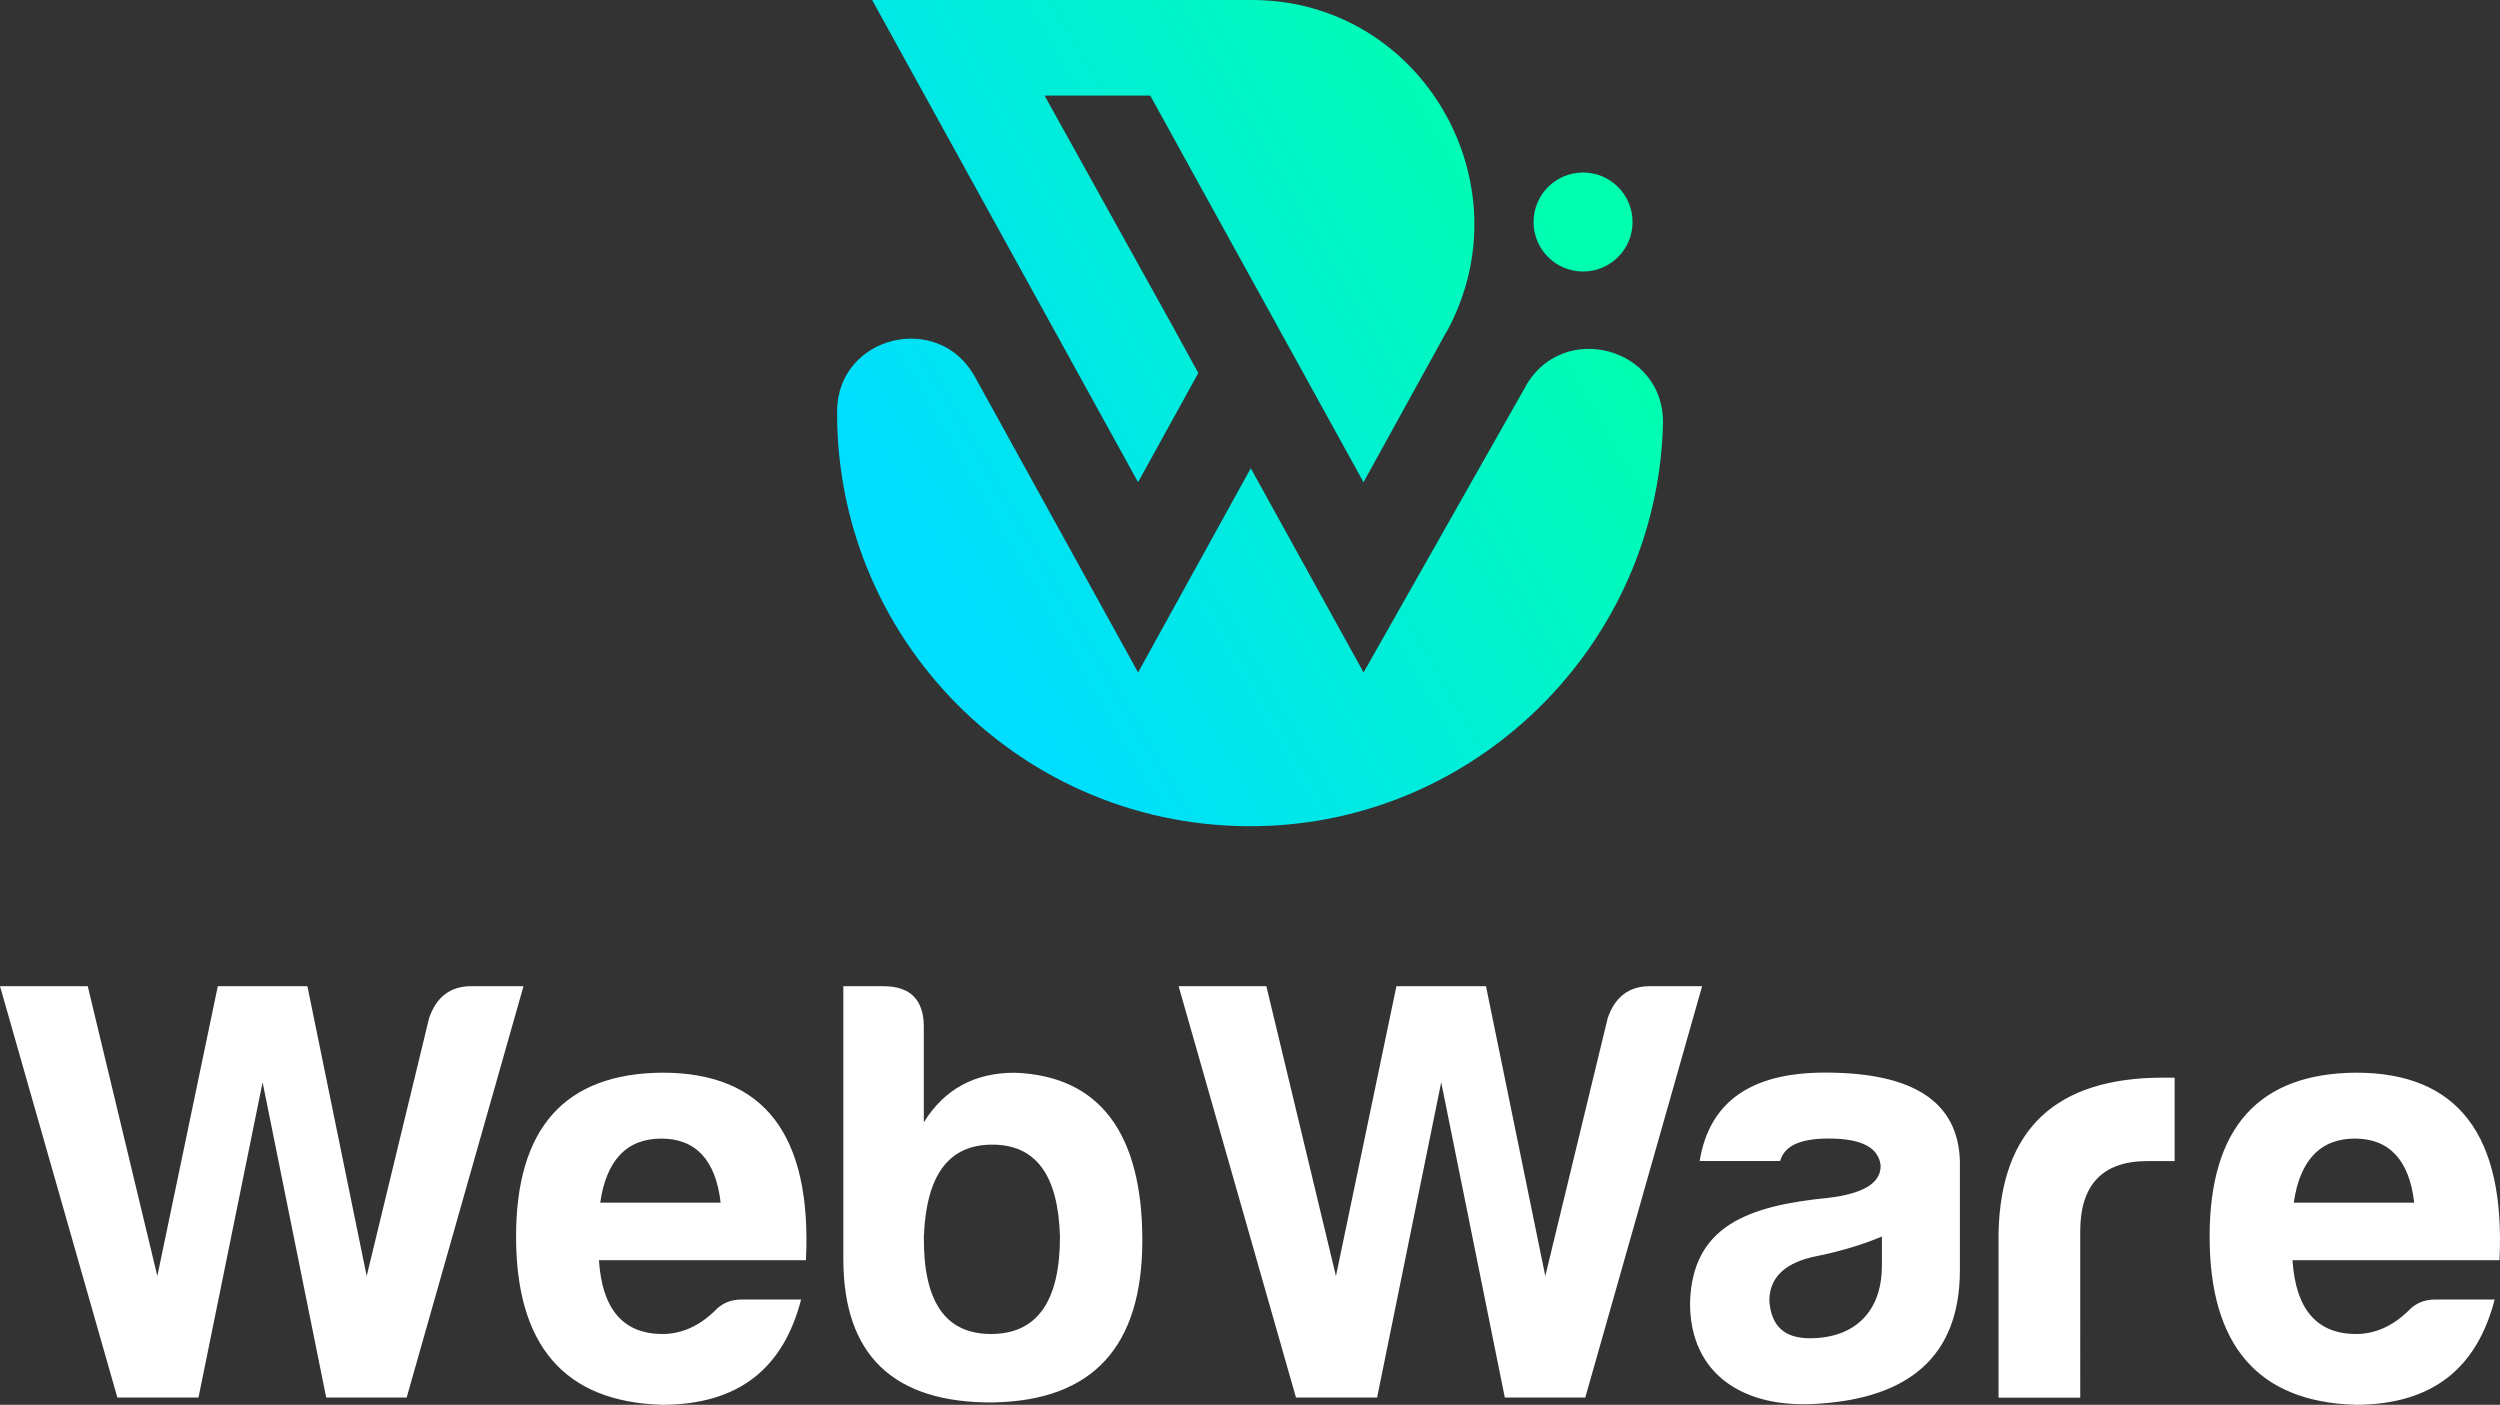
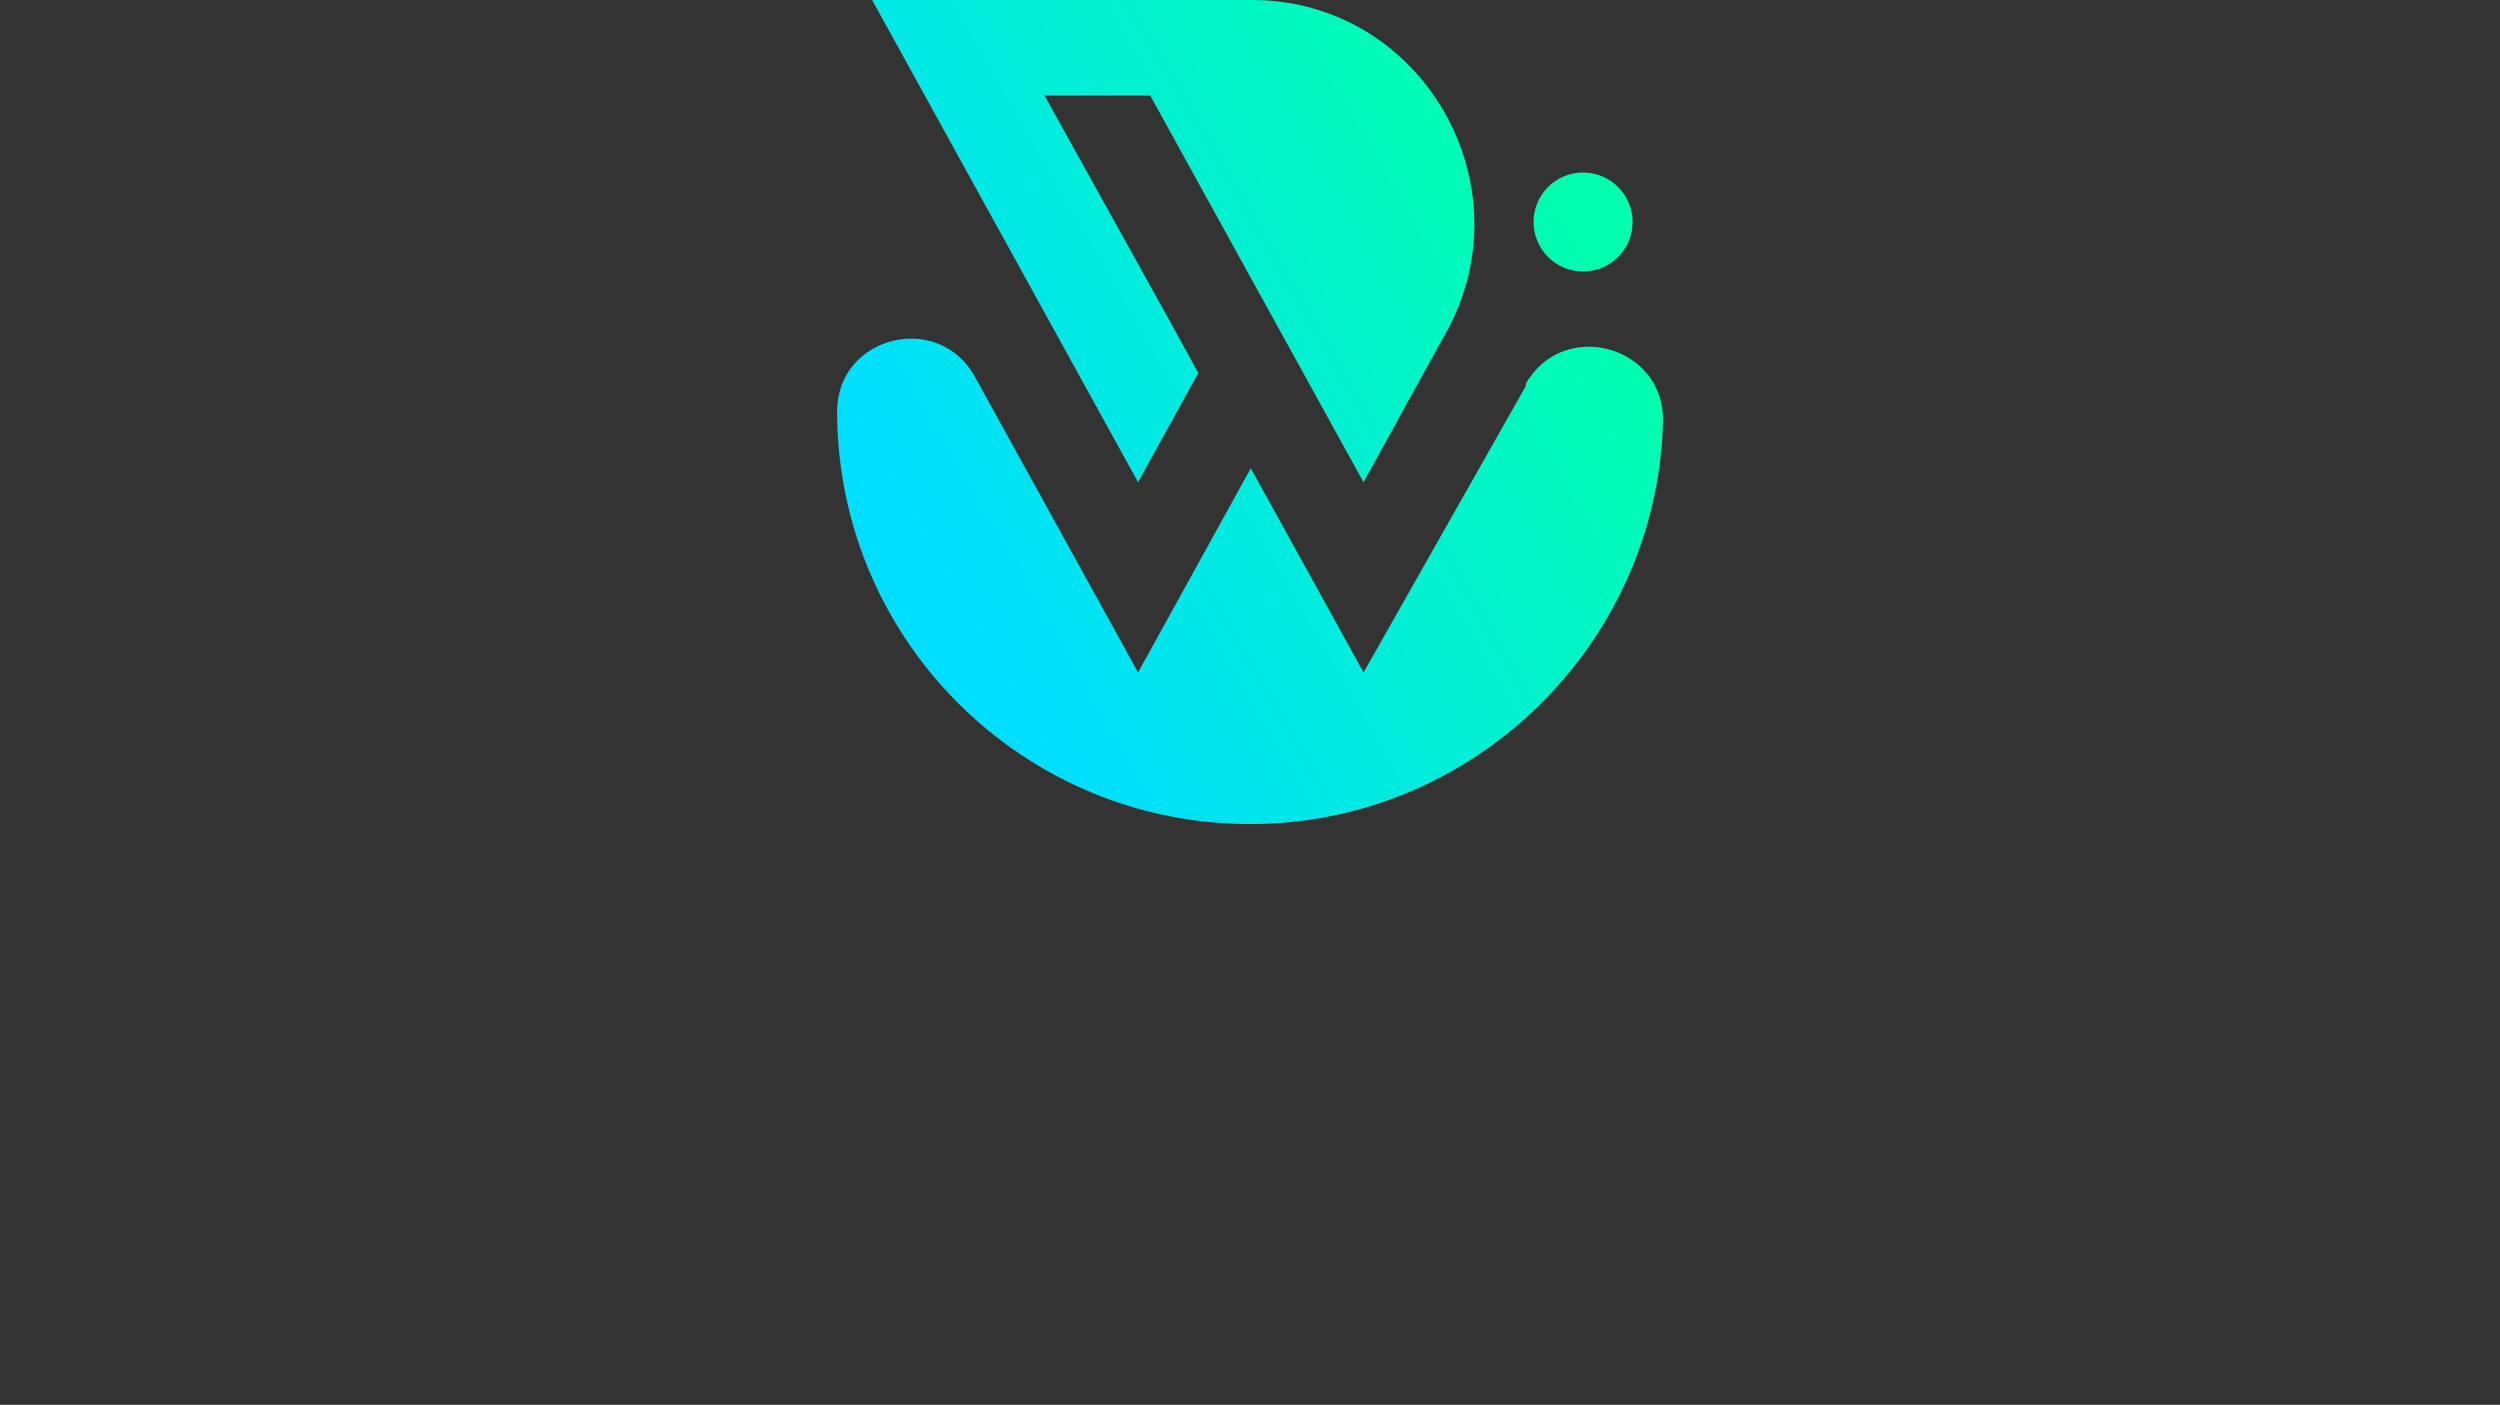
<svg xmlns="http://www.w3.org/2000/svg" xmlns:xlink="http://www.w3.org/1999/xlink" viewBox="5.56 0 487.82 274.12">
  <rect x="5.56" y="0" width="487.82" height="274.12" fill="#333333" stroke="none" />
  <defs>
    <linearGradient id="a" x1="624.28" x2="499.23" y1="428.44" y2="356.33" gradientTransform="matrix(1 0 0 -1 0 652)" gradientUnits="userSpaceOnUse">
      <stop offset="0" stop-color="#00ffae" />
      <stop offset=".99" stop-color="#00deff" />
    </linearGradient>
    <linearGradient xlink:href="#a" id="b" x1="616.14" x2="491.08" y1="442.57" y2="370.44" gradientTransform="matrix(1 0 0 -1 0 652.01)" />
    <linearGradient xlink:href="#a" id="c" x1="595.1" x2="470.04" y1="479.06" y2="406.93" />
  </defs>
  <g transform="translate(-302.35 -165.73)">
-     <path d="m605.62 241.09-31.64 55.85-22.01-39.84-21.99 39.84-31.85-57.71c-7.09-12.85-26.8-7.98-26.88 6.7v.42c0 45.78 38.13 82.63 84.38 80.51 41.59-1.91 75.2-35.86 76.74-77.45 0-.31 0-.65.03-.97.37-14.87-19.47-20.28-26.8-7.35h.03Z" class="cls-1" style="fill:url(#a)" />
+     <path d="m605.62 241.09-31.64 55.85-22.01-39.84-21.99 39.84-31.85-57.71c-7.09-12.85-26.8-7.98-26.88 6.7c0 45.78 38.13 82.63 84.38 80.51 41.59-1.91 75.2-35.86 76.74-77.45 0-.31 0-.65.03-.97.37-14.87-19.47-20.28-26.8-7.35h.03Z" class="cls-1" style="fill:url(#a)" />
    <circle cx="616.81" cy="209.05" r="9.66" class="cls-5" style="fill:url(#b)" />
    <path d="m590.07 230.62-16.1 29.21-19.18-34.78-3.53-6.39-13.98-25.34-4.92-8.93h-20.62l20.55 37.01 4.55 8.19 4.89 8.93-11.75 21.3-4.37-7.93-47.53-86.16h74.49c32.95.29 53.45 36.04 37.53 64.91l-.03-.03Z" class="cls-4" style="fill:url(#c)" />
  </g>
-   <path d="m346.64 438.43 12.51-61.51 12.41 61.51h15.7l22.8-80.27H399.9c-4.14 0-6.86 2.12-8.27 6.26l-12.17 50.3-11.57-56.56h-17.48l-11.8 56.56-13.58-56.56h-17.12l22.9 80.27zm90.32 1.42c15.34 0 23.84-7.33 27.27-20.55h-11.57c-2.12 0-3.9.71-5.31 2.25-3.06 2.96-6.49 4.48-10.16 4.48-7.67 0-11.8-4.84-12.41-14.4h40.39c1.18-24.45-8.14-36.59-27.98-36.59-19 .13-28.58 10.73-28.58 31.98s9.45 32.22 28.35 32.82Zm0-51.95c6.73 0 10.63 4.24 11.57 12.51h-23.5c1.18-8.27 5.18-12.51 11.93-12.51m64.8 51.48c19.37-.37 29.05-10.86 29.05-31.64s-8.27-32.11-24.92-32.69c-7.8 0-13.69 3.19-17.72 9.68v-18.66c0-5.18-2.59-7.9-7.8-7.9h-7.9v53.24c0 18.77 9.79 28.11 29.29 27.98Zm-.24-50.3c8.51 0 12.88 5.92 13.22 17.95 0 12.64-4.48 19-13.45 19s-13.22-6.39-13.11-19c.47-12.04 4.84-17.95 13.35-17.95Zm75.1 49.35 12.51-61.51 12.41 61.51h15.7l22.8-80.27h-10.16c-4.14 0-6.86 2.12-8.27 6.26l-12.17 50.3-11.57-56.56h-17.48l-11.8 56.56-13.58-56.56h-17.12l22.9 80.27zm78.65-46.17c.84-2.96 3.9-4.37 9.45-4.37 6.49 0 9.79 1.78 10.16 5.31 0 3.43-3.43 5.44-10.16 6.26-15.81 1.54-26.67 5.55-27.04 20.55 0 13.82 10.39 20.78 25.39 19.6 16.88-1.18 27.27-8.85 27.27-26.09v-21.25c-.37-11.57-9.08-17.25-26.33-17.25-14.4 0-22.56 5.68-24.45 17.25h15.7Zm19.84 20.55c0 8.85-5.31 14.05-14.05 14.05-4.95 0-7.56-2.36-7.9-7.33 0-4.61 3.19-7.56 9.45-8.74 4.61-.94 8.85-2.25 12.51-3.77v5.78Zm38.71-6.83c0-9.08 4.37-13.69 13.11-13.69h5.31v-16.28h-2.25c-20.89 0-31.64 10.02-32.11 30.23v32.22h15.94zm53.6 33.87c15.34 0 23.84-7.33 27.27-20.55h-11.57c-2.12 0-3.9.71-5.31 2.25-3.06 2.96-6.49 4.48-10.16 4.48-7.67 0-11.8-4.84-12.41-14.4h40.39c1.18-24.45-8.14-36.59-27.98-36.59-19 .13-28.58 10.73-28.58 31.98s9.45 32.22 28.35 32.82Zm0-51.95c6.73 0 10.63 4.24 11.57 12.51h-23.5c1.18-8.27 5.18-12.51 11.93-12.51" class="cls-2" style="fill:#fff" transform="translate(-302.35 -165.73)" />
</svg>